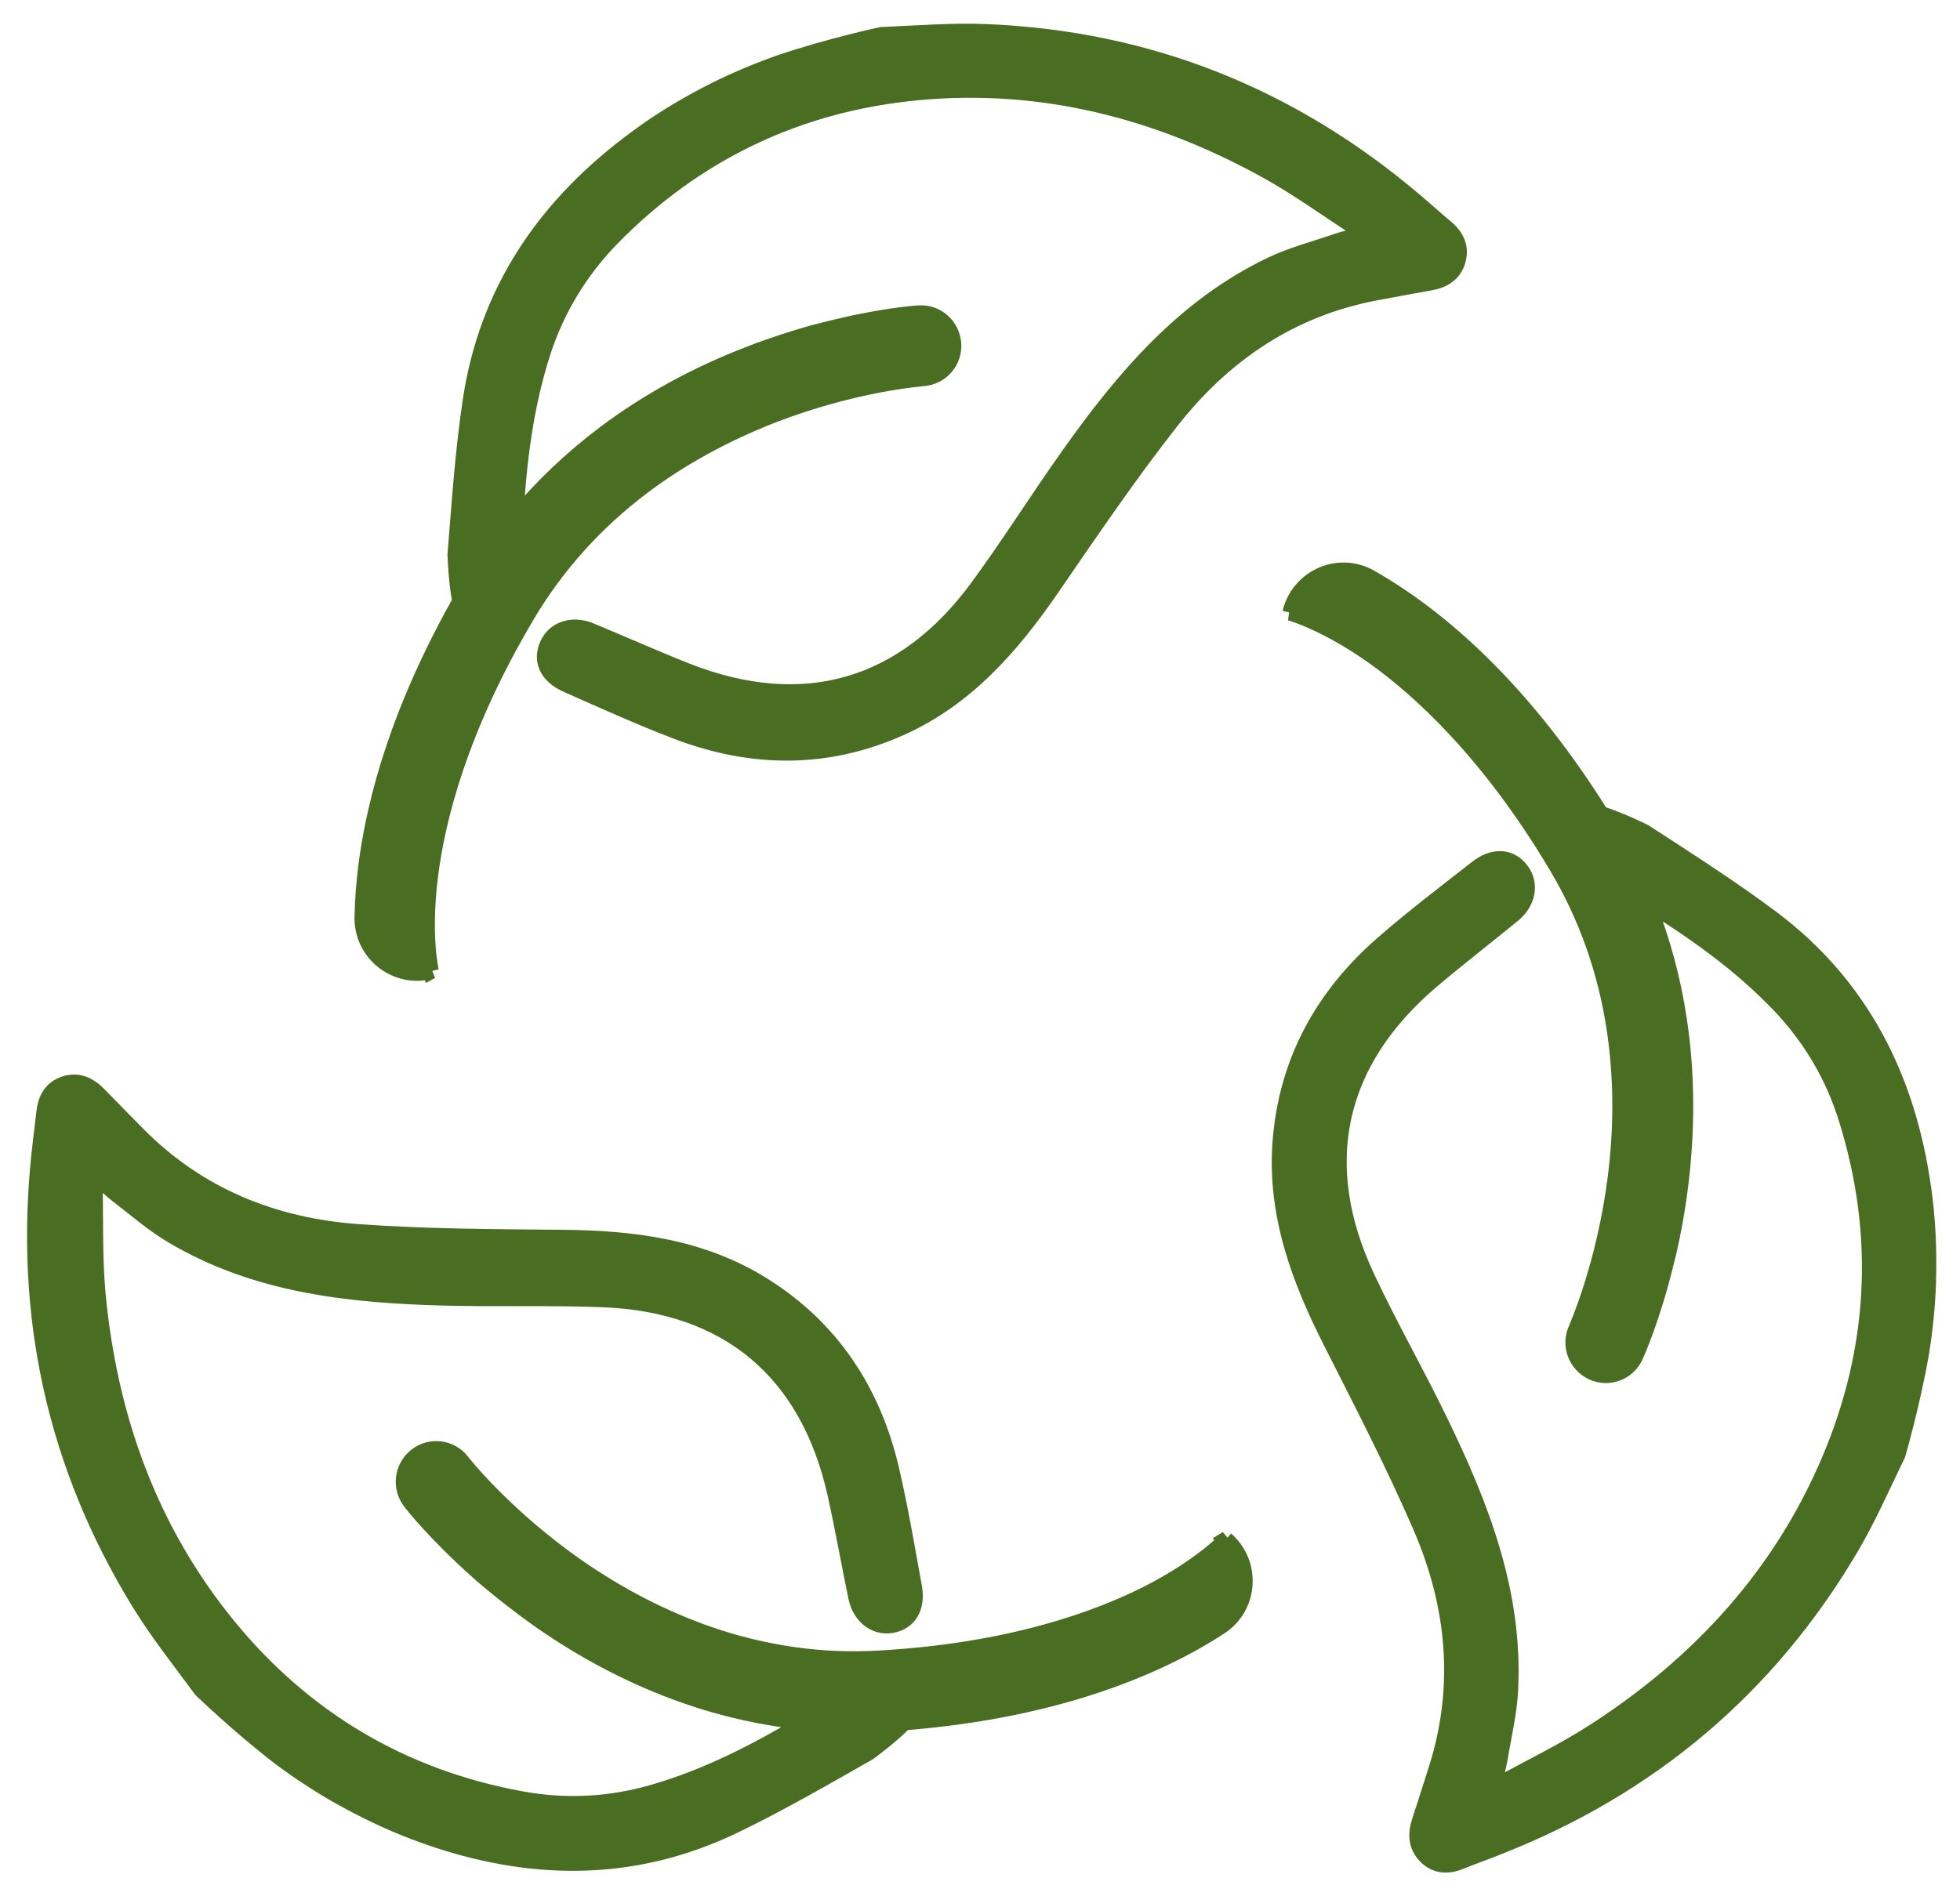
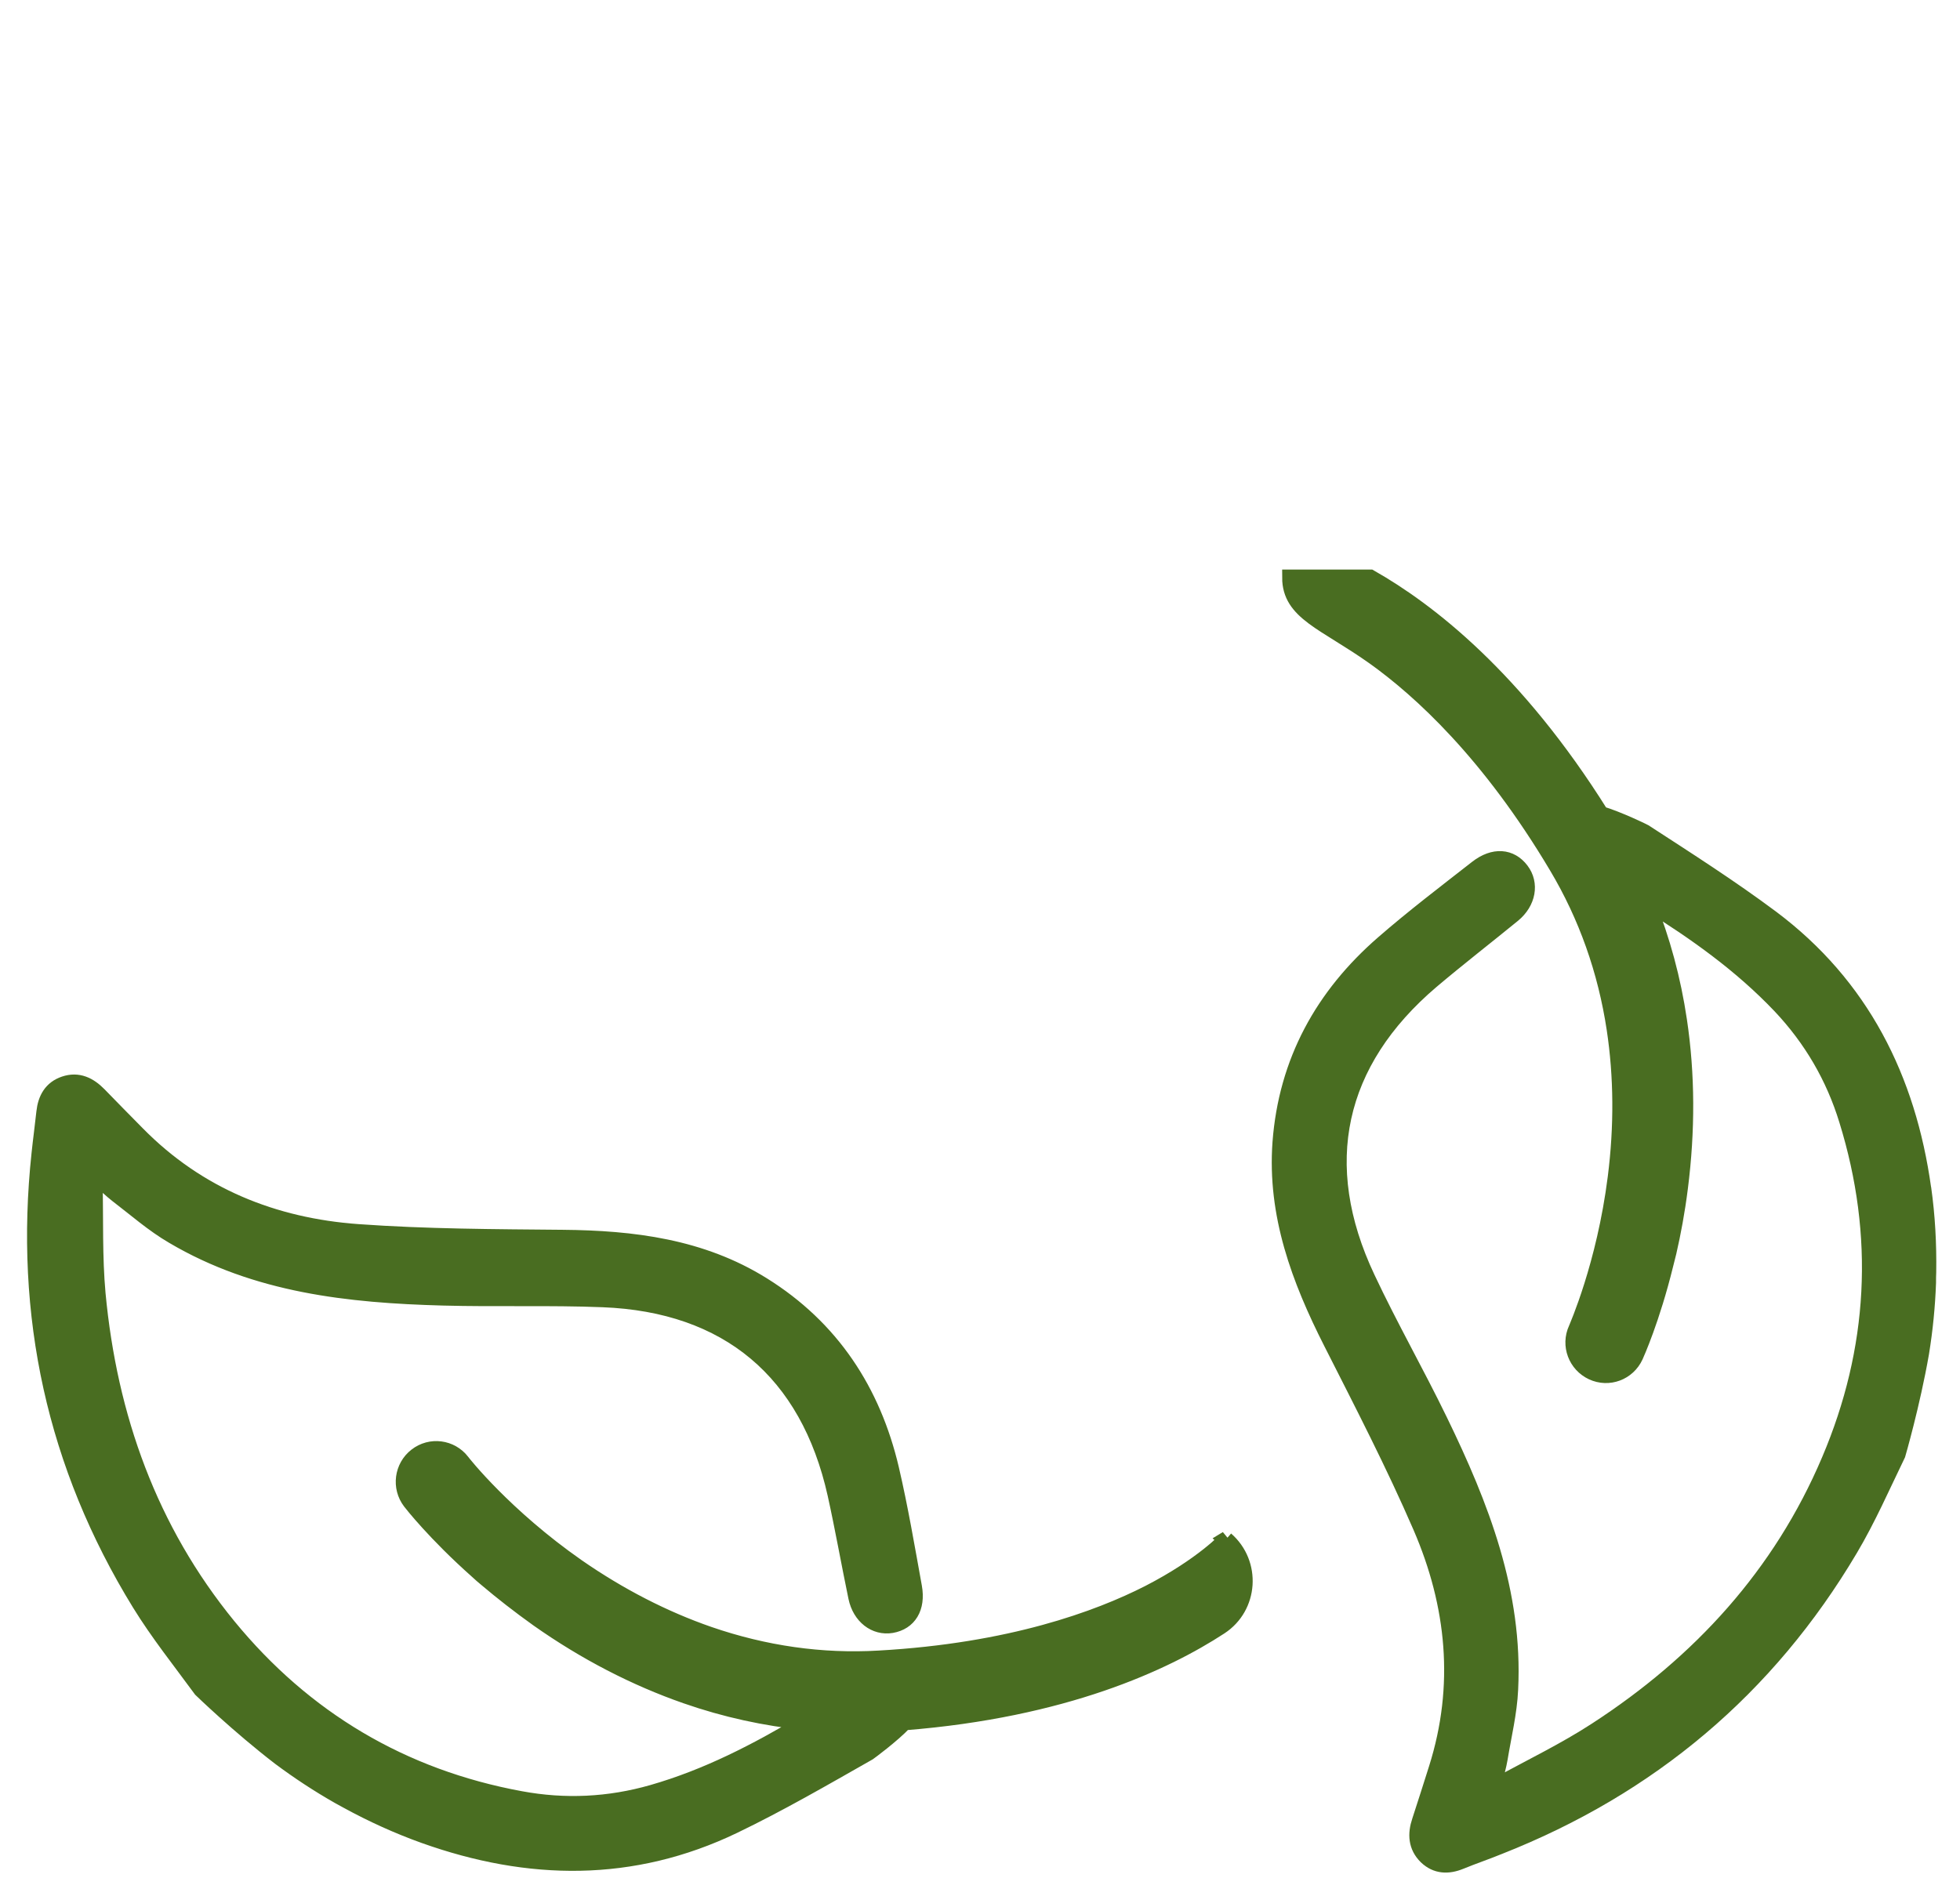
<svg xmlns="http://www.w3.org/2000/svg" width="62" height="60" viewBox="0 0 62 60" fill="none">
-   <path d="M13.633 30.73C13.633 30.73 13.367 29.635 13.606 27.719C13.826 25.936 14.537 23.059 16.673 19.46C17.598 17.898 18.822 16.536 20.312 15.407C21.516 14.499 22.899 13.738 24.416 13.144C27.024 12.129 29.159 11.976 29.199 11.969C29.765 11.929 30.197 11.441 30.157 10.874C30.117 10.306 29.632 9.873 29.066 9.913C29 9.913 27.802 9.999 26.073 10.447C25.94 10.48 25.813 10.513 25.68 10.547C25.081 10.72 24.423 10.927 23.738 11.194C22.028 11.849 20.471 12.703 19.108 13.732C18.057 14.526 17.119 15.421 16.3 16.409C16.407 14.6 16.62 12.844 17.172 11.134C17.618 9.772 18.343 8.577 19.34 7.549C22.008 4.818 25.268 3.276 29.033 2.922C32.938 2.555 36.61 3.496 40.029 5.379C41.054 5.94 42.005 6.641 42.996 7.275C42.983 7.362 42.983 7.369 42.97 7.456C42.737 7.516 42.504 7.562 42.278 7.643C41.579 7.883 40.861 8.07 40.202 8.384C37.448 9.706 35.539 11.962 33.816 14.393C32.838 15.768 31.94 17.203 30.942 18.565C28.601 21.77 25.414 22.678 21.735 21.236C20.704 20.829 19.693 20.375 18.675 19.954C18.103 19.72 17.544 19.907 17.325 20.388C17.092 20.895 17.305 21.383 17.924 21.657C19.081 22.171 20.232 22.691 21.416 23.145C23.784 24.047 26.159 24.073 28.494 23.025C30.576 22.091 32.007 20.441 33.27 18.605C34.495 16.823 35.712 15.027 37.049 13.324C38.706 11.214 40.828 9.766 43.515 9.258C44.087 9.151 44.653 9.045 45.225 8.944C45.657 8.871 45.996 8.671 46.116 8.23C46.229 7.809 46.063 7.476 45.737 7.202C45.398 6.921 45.072 6.621 44.739 6.341C40.834 3.029 36.331 1.226 31.215 1.013C30.111 0.966 29 1.059 27.875 1.106C27.875 1.106 26.279 1.447 24.709 1.974C24.004 2.221 23.319 2.508 22.653 2.835C22.554 2.889 22.454 2.942 22.354 2.989C21.576 3.396 20.817 3.857 20.105 4.391C17.278 6.474 15.402 9.178 14.883 12.703C14.644 14.306 14.537 15.928 14.405 17.55C14.405 17.57 14.438 18.465 14.557 19.026C12.056 23.459 11.504 26.924 11.464 29.021C11.444 30.176 12.535 31.024 13.646 30.723L13.633 30.73Z" fill="#496D21" stroke="#496D21" stroke-width="0.5" />
-   <path d="M60.839 37.607C60.353 34.122 58.876 31.177 56.035 29.047C54.738 28.079 53.368 27.205 52.011 26.323C51.991 26.31 51.193 25.923 50.64 25.756C47.94 21.443 45.166 19.306 43.343 18.272C42.338 17.704 41.081 18.272 40.815 19.387H40.808C40.808 19.387 41.899 19.674 43.469 20.789C44.926 21.83 47.115 23.826 49.25 27.419C50.181 28.981 50.794 30.71 51.073 32.559C51.299 34.055 51.312 35.637 51.106 37.26C50.754 40.044 49.875 42.007 49.862 42.047C49.623 42.568 49.855 43.175 50.368 43.415C50.887 43.656 51.492 43.429 51.731 42.908C51.758 42.848 52.257 41.746 52.683 40.01C52.716 39.877 52.749 39.75 52.782 39.617C52.922 39.009 53.049 38.328 53.142 37.593C53.375 35.771 53.368 33.995 53.115 32.299C52.922 30.99 52.583 29.742 52.104 28.547C53.641 29.502 55.078 30.523 56.315 31.825C57.299 32.867 58.005 34.075 58.424 35.444C59.555 39.096 59.355 42.708 57.871 46.2C56.335 49.825 53.774 52.616 50.494 54.745C49.51 55.386 48.452 55.894 47.421 56.461C47.354 56.408 47.341 56.401 47.274 56.348C47.334 56.114 47.401 55.88 47.441 55.647C47.56 54.919 47.74 54.191 47.773 53.457C47.926 50.392 46.849 47.642 45.545 44.958C44.806 43.435 43.968 41.967 43.25 40.438C41.553 36.846 42.265 33.601 45.279 31.037C46.123 30.323 47.002 29.642 47.86 28.941C48.339 28.547 48.438 27.959 48.119 27.539C47.787 27.098 47.254 27.051 46.722 27.465C45.724 28.246 44.713 29.014 43.762 29.842C41.846 31.505 40.695 33.588 40.502 36.151C40.336 38.435 41.101 40.478 42.112 42.474C43.09 44.404 44.088 46.333 44.946 48.316C46.01 50.78 46.27 53.343 45.445 55.954C45.272 56.508 45.092 57.062 44.913 57.616C44.773 58.03 44.793 58.424 45.119 58.745C45.432 59.045 45.804 59.059 46.197 58.898C46.602 58.731 47.022 58.591 47.427 58.424C52.184 56.548 55.909 53.423 58.523 49.01C59.089 48.056 59.535 47.034 60.027 46.019C60.027 46.019 60.486 44.444 60.772 42.808C60.892 42.067 60.965 41.326 60.992 40.585C60.992 40.471 60.992 40.358 60.998 40.251C61.011 39.369 60.965 38.481 60.839 37.593V37.607Z" fill="#496D21" stroke="#496D21" stroke-width="0.5" />
+   <path d="M60.839 37.607C60.353 34.122 58.876 31.177 56.035 29.047C54.738 28.079 53.368 27.205 52.011 26.323C51.991 26.31 51.193 25.923 50.64 25.756C47.94 21.443 45.166 19.306 43.343 18.272H40.808C40.808 19.387 41.899 19.674 43.469 20.789C44.926 21.83 47.115 23.826 49.25 27.419C50.181 28.981 50.794 30.71 51.073 32.559C51.299 34.055 51.312 35.637 51.106 37.26C50.754 40.044 49.875 42.007 49.862 42.047C49.623 42.568 49.855 43.175 50.368 43.415C50.887 43.656 51.492 43.429 51.731 42.908C51.758 42.848 52.257 41.746 52.683 40.01C52.716 39.877 52.749 39.75 52.782 39.617C52.922 39.009 53.049 38.328 53.142 37.593C53.375 35.771 53.368 33.995 53.115 32.299C52.922 30.99 52.583 29.742 52.104 28.547C53.641 29.502 55.078 30.523 56.315 31.825C57.299 32.867 58.005 34.075 58.424 35.444C59.555 39.096 59.355 42.708 57.871 46.2C56.335 49.825 53.774 52.616 50.494 54.745C49.51 55.386 48.452 55.894 47.421 56.461C47.354 56.408 47.341 56.401 47.274 56.348C47.334 56.114 47.401 55.88 47.441 55.647C47.56 54.919 47.74 54.191 47.773 53.457C47.926 50.392 46.849 47.642 45.545 44.958C44.806 43.435 43.968 41.967 43.25 40.438C41.553 36.846 42.265 33.601 45.279 31.037C46.123 30.323 47.002 29.642 47.86 28.941C48.339 28.547 48.438 27.959 48.119 27.539C47.787 27.098 47.254 27.051 46.722 27.465C45.724 28.246 44.713 29.014 43.762 29.842C41.846 31.505 40.695 33.588 40.502 36.151C40.336 38.435 41.101 40.478 42.112 42.474C43.09 44.404 44.088 46.333 44.946 48.316C46.01 50.78 46.27 53.343 45.445 55.954C45.272 56.508 45.092 57.062 44.913 57.616C44.773 58.03 44.793 58.424 45.119 58.745C45.432 59.045 45.804 59.059 46.197 58.898C46.602 58.731 47.022 58.591 47.427 58.424C52.184 56.548 55.909 53.423 58.523 49.01C59.089 48.056 59.535 47.034 60.027 46.019C60.027 46.019 60.486 44.444 60.772 42.808C60.892 42.067 60.965 41.326 60.992 40.585C60.992 40.471 60.992 40.358 60.998 40.251C61.011 39.369 60.965 38.481 60.839 37.593V37.607Z" fill="#496D21" stroke="#496D21" stroke-width="0.5" />
  <path d="M38.812 48.69C38.812 48.69 38.054 49.524 36.338 50.406C34.741 51.22 31.967 52.242 27.803 52.475C25.993 52.582 24.184 52.322 22.421 51.714C20.997 51.22 19.594 50.499 18.257 49.571C15.962 47.969 14.631 46.28 14.611 46.246C14.265 45.799 13.62 45.712 13.168 46.066C12.722 46.413 12.635 47.061 12.981 47.515C13.021 47.568 13.76 48.516 15.097 49.705C15.197 49.798 15.296 49.885 15.403 49.972C15.875 50.372 16.421 50.8 17.019 51.227C18.516 52.282 20.093 53.096 21.703 53.657C22.947 54.091 24.21 54.365 25.481 54.492C23.924 55.42 22.361 56.228 20.638 56.722C19.261 57.116 17.871 57.182 16.467 56.922C12.722 56.234 9.622 54.385 7.22 51.454C4.732 48.409 3.455 44.837 3.089 40.932C2.983 39.763 3.023 38.582 2.996 37.407C3.076 37.367 3.083 37.367 3.162 37.326C3.342 37.487 3.515 37.654 3.701 37.8C4.287 38.248 4.846 38.742 5.478 39.109C8.112 40.665 11.039 40.978 14.012 41.059C15.695 41.105 17.385 41.045 19.068 41.112C23.026 41.266 25.561 43.402 26.426 47.274C26.665 48.356 26.858 49.451 27.084 50.539C27.211 51.147 27.683 51.507 28.202 51.421C28.747 51.327 29.033 50.873 28.914 50.212C28.688 48.964 28.475 47.708 28.189 46.48C27.61 44.01 26.299 42.013 24.124 40.658C22.188 39.45 20.026 39.182 17.798 39.162C15.642 39.142 13.474 39.136 11.325 38.982C8.657 38.789 6.269 37.834 4.347 35.884C3.941 35.47 3.528 35.056 3.129 34.642C2.823 34.329 2.471 34.155 2.038 34.302C1.626 34.442 1.446 34.769 1.4 35.19C1.353 35.631 1.293 36.065 1.247 36.505C0.701 41.606 1.732 46.36 4.42 50.733C4.999 51.674 5.697 52.549 6.362 53.457C6.362 53.457 7.54 54.599 8.85 55.607C9.449 56.054 10.068 56.461 10.713 56.828C10.813 56.882 10.912 56.935 11.006 56.989C11.777 57.409 12.582 57.777 13.42 58.077C16.727 59.259 20.006 59.306 23.206 57.77C24.663 57.069 26.067 56.254 27.477 55.453C27.497 55.44 28.215 54.912 28.608 54.498C33.663 54.098 36.843 52.616 38.593 51.474C39.557 50.846 39.644 49.464 38.779 48.71L38.812 48.69Z" fill="#496D21" stroke="#496D21" stroke-width="0.5" />
</svg>